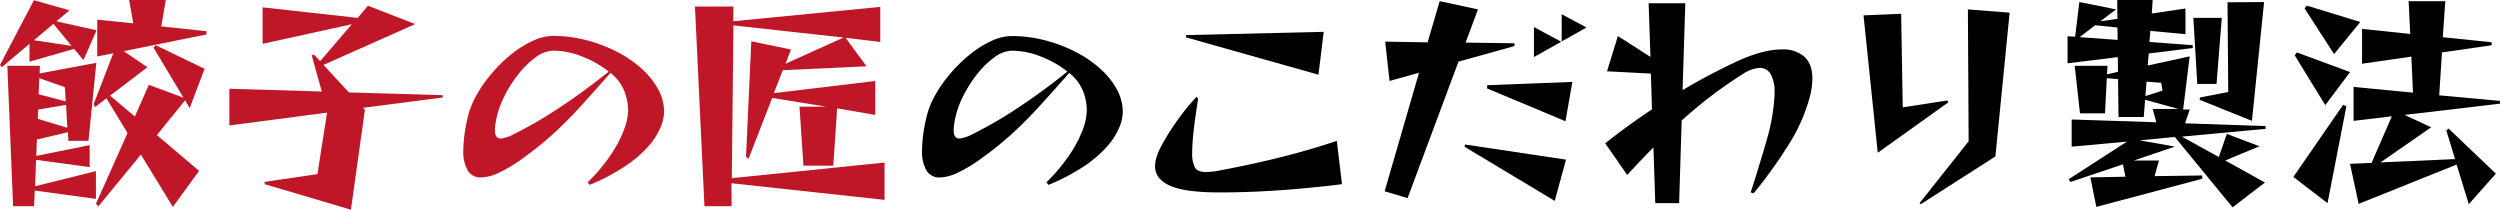
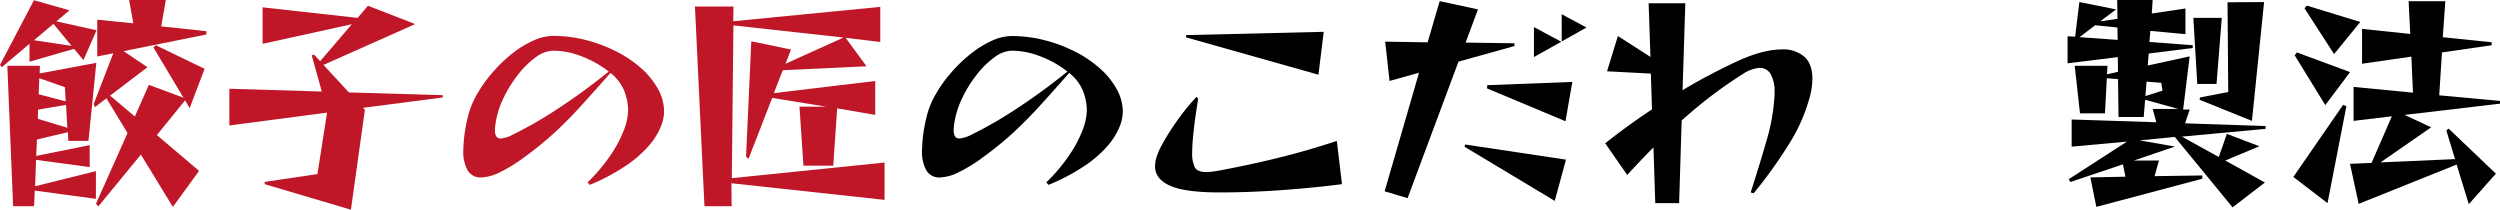
<svg xmlns="http://www.w3.org/2000/svg" width="763" height="63.98" viewBox="0 0 763 63.98">
  <g>
    <path d="M22.61,14.91,9,18.83V13.37L.56,20.51,0,19.81,10.36.07,21.21,3.15l-4,3.36L29.47,9.24l-4,9.1Zm-12,43.26-.21,4.76H4L2.24,20.09h9.94l-.07,2.31L29.4,19.18,27,43H20.86l-.14-2.66-9.45,2.24-.21,5,16.31-3.29V51L11,48.79l-.28,8.05,18.55-4.62v8.47ZM16.31,7.28l-5.95,5L21.84,14ZM20.16,32l-8.54,1.47-.07,2.8,9,2.73Zm-.35-5.39L12,23.87l-.21,4.9,8.26,2.17ZM43,47.18,30,63l-.7-.84L38.92,40.6,32.48,30,29,32.69l-.42-.91,6-15.54-4.9,1V6l11,1.12L39.41,0h11.2l-1.4,8.05L63,9.52v1L37.73,15.61,45,20.51,33.6,29.19l7.56,6.37,4.27-9.66L56,29.82,46.83,14.49l.7-.7L62.44,21,57.89,33l-1.4-2.38L47.88,41.23,60.76,52.15l-8,11Z" style="fill: #bf1728" />
    <path d="M80.78,56.21v-.7l16.1-2.38,2.94-18.76L70,38.29V27.09l28.21.84L95.13,16.87l.7-.21,1.89,2,9.66-11.27L80.15,13.37V2.24l29,3.22,3.15-3.71,14.42,5.6-28,12.46,7.77,8.4,28.63.84v.7L110.81,32.9l.56.63L107.1,64Z" style="fill: #bf1728" />
    <path d="M179.34,55.65a52.62,52.62,0,0,0,7.14-8.5,36.67,36.67,0,0,0,4-7.64,18,18,0,0,0,1.22-5.7,16.54,16.54,0,0,0-1.19-6.09,13.39,13.39,0,0,0-4.2-5.46q-4.91,5.59-9,10.08t-8.19,8.26A104.59,104.59,0,0,1,160,48a47.11,47.11,0,0,1-7.6,4.66,13.77,13.77,0,0,1-5.56,1.5A4.51,4.51,0,0,1,142.73,52a11.74,11.74,0,0,1-1.33-6.19,45.52,45.52,0,0,1,1.26-9.59,25.59,25.59,0,0,1,2.8-7.25,40.76,40.76,0,0,1,4.87-6.85,43.25,43.25,0,0,1,6-5.78,30.65,30.65,0,0,1,6.44-3.95,14.7,14.7,0,0,1,6-1.44,40.39,40.39,0,0,1,10,1.26,44.94,44.94,0,0,1,9.28,3.47,35.5,35.5,0,0,1,7.63,5.14,24,24,0,0,1,5.15,6.34,14.4,14.4,0,0,1,1.85,7,12.88,12.88,0,0,1-1.05,4.62,21.33,21.33,0,0,1-3.57,5.67,34.81,34.81,0,0,1-7,6.09A60.94,60.94,0,0,1,180,56.42Zm6.44-33.81a31.55,31.55,0,0,0-8.19-4.62,24.25,24.25,0,0,0-8.75-1.75,9.3,9.3,0,0,0-5.32,2,26.44,26.44,0,0,0-5.39,5.28,37.8,37.8,0,0,0-4.44,7.14,26.36,26.36,0,0,0-2.42,7.63,14.78,14.78,0,0,0-.21,2.24c0,1.68.58,2.52,1.75,2.52a10.17,10.17,0,0,0,3.71-1.19,124.49,124.49,0,0,0,13.58-7.81A192.41,192.41,0,0,0,185.78,21.84Z" style="fill: #bf1728" />
    <path d="M223.23,55.93l.07,7H215L212.1,2h11.76l-.07,4.48L268.66,2.1V12.81l-10.57-1.26,6.37,8.68-25.55,1.19-2.73,7,30.94-3.71V35.07l-11.62-2-1.19,17.5h-9.1L244,32.55h8.12l-16.45-2.66-7.21,18.55-.77-.56,1.61-35.28,12.11,2.52-1.68,4.34,17.71-8-33.6-3.71-.49,46.62,46.62-4.76V61Z" style="fill: #bf1728" />
    <path d="M319.34,55.65a52.62,52.62,0,0,0,7.14-8.5,36.67,36.67,0,0,0,4-7.64,18,18,0,0,0,1.22-5.7,16.54,16.54,0,0,0-1.19-6.09,13.39,13.39,0,0,0-4.2-5.46q-4.9,5.59-9,10.08t-8.19,8.26A104.59,104.59,0,0,1,300,48a47.11,47.11,0,0,1-7.6,4.66,13.77,13.77,0,0,1-5.56,1.5A4.51,4.51,0,0,1,282.73,52a11.74,11.74,0,0,1-1.33-6.19,45.52,45.52,0,0,1,1.26-9.59,25.59,25.59,0,0,1,2.8-7.25,40.76,40.76,0,0,1,4.87-6.85,43.25,43.25,0,0,1,6.05-5.78,30.65,30.65,0,0,1,6.44-3.95A14.7,14.7,0,0,1,308.77,11a40.39,40.39,0,0,1,10,1.26,44.94,44.94,0,0,1,9.28,3.47,35.5,35.5,0,0,1,7.63,5.14,24,24,0,0,1,5.15,6.34,14.4,14.4,0,0,1,1.85,7,12.88,12.88,0,0,1-1.05,4.62,21.33,21.33,0,0,1-3.57,5.67,34.81,34.81,0,0,1-7,6.09A60.94,60.94,0,0,1,320,56.42Zm6.44-33.81a31.55,31.55,0,0,0-8.19-4.62,24.25,24.25,0,0,0-8.75-1.75,9.3,9.3,0,0,0-5.32,2,26.44,26.44,0,0,0-5.39,5.28,37.8,37.8,0,0,0-4.44,7.14,26.36,26.36,0,0,0-2.42,7.63,14.78,14.78,0,0,0-.21,2.24c0,1.68.58,2.52,1.75,2.52a10.17,10.17,0,0,0,3.71-1.19,124.49,124.49,0,0,0,13.58-7.81A192.41,192.41,0,0,0,325.78,21.84Z" />
    <path d="M409.57,56.21q-8.9,1.13-18.48,1.82t-18.76.7q-10.71,0-15.26-2.06t-4.55-5.92a10,10,0,0,1,.6-3.22,20.73,20.73,0,0,1,1.71-3.71,73.27,73.27,0,0,1,4.59-7.21,67.76,67.76,0,0,1,5.77-7.07l.49.63c-.51,3.13-.93,6-1.26,8.75s-.51,5-.56,7v.56a9.71,9.71,0,0,0,.81,4.62c.53.93,1.66,1.4,3.39,1.4a23.43,23.43,0,0,0,3.92-.42q2.94-.55,7.21-1.43t9.24-2.07q5-1.19,10-2.62T408,43ZM362,11.41v-.7l42-1-1.61,13.09Z" />
    <path d="M422.59,58.38l10.5-36.19-9,2.52-1.33-12,12.95.21L439.39.35l11.69,2.52L447.3,13l14.91.21v.84l-17.08,4.76L429.59,60.48ZM447,44.8l.14-.7,30.8,4.62-3.43,12.6ZM453.88,27V26l26-1-2.1,12Zm14.28-9.59V8.26l8.33,4.48Zm8.47-4.76V4.34l7.56,4.06Z" />
    <path d="M534.31,58.73q3-9.37,5-16.38A57.91,57.91,0,0,0,541.52,30a4.76,4.76,0,0,0,.07-.84v-.84a10.83,10.83,0,0,0-1.19-5.71A3.78,3.78,0,0,0,537,20.72a10.43,10.43,0,0,0-5,1.82q-4.49,2.81-9.06,6.23t-9.7,8L512.47,62h-7.28L504.63,45q-3.78,3.78-8,8.4l-6.72-9.66q3.78-3,7.39-5.6c2.4-1.73,4.7-3.31,6.89-4.76l-.35-10.92-13.37-.7L493.78,11l9.94,6.37L503.16,1h11.2l-.84,26.53q4.54-2.73,8.58-4.83T529.55,19q8.26-3.91,14.28-3.92a9.94,9.94,0,0,1,6.83,2.2q2.48,2.22,2.48,6.76a21.88,21.88,0,0,1-.91,5.95,51.87,51.87,0,0,1-5.63,13,140.32,140.32,0,0,1-11.38,16Z" />
-     <path d="M573.09,46.62,568.75,4.69l11.48-.49.49,28.56,13.58-2.1.35.56ZM586.25,62.3l-.42-.28,15-18.9L600.6,2.87l12.74,1L609,47.74Z" />
    <path d="M681.38,63.28,663.74,41.79,653,42.84l10.78,1.89L651.21,49h7.7l-1.33,4.76,14.56-.21v1L639.8,63.14l-1.82-9,10.71-.21-.77-3.78-16,5.39-.56-.84,17.78-11.48-16.87,1.54V36.47l25.83.84L657,33.25h7.84l-10.15-2.8-.42,5.25h-7.7l-.14-11.55L643,23.87l-.56,10.71h-7.63l-1.61-14.49h10l-.14,2.59,3.36-.77-.07-4.48-15.33,1.89V11.06l2.31.14L634.62.63l11.2,2.24L641,6.51l5.25-.77L646.17,0H657l-.28,4.13L667,2.59v7.84l-10.71-1L656,12.81l13.23,1v.84l-13.44,1.68L655.48,20l12.81-2.8-2,16.24h2l-1.4,4.2,24.57.84v.84l-25.55,2.38,11.27,6.23,2.45-7.07,9.94,3.78-10.43,4.34,12.11,6.72ZM646.24,8.4l-6.79-.7-4.76,3.64,11.62.84Zm13.37,16.87-4.48-.35-.35,4.41L660,27.65Zm11,.35L669.41,5.46h8.68l-1.61,20.16Zm.7,4.83.14-.7,8.61-1.68L679.84.7,691,.63l-3.71,36.26Z" />
    <path d="M699.93,54l15.19-22,1,.42L710.36,62Zm.42-37.1L701,16l16.24,6-7.56,10.08Zm3-14.35.7-.84,16.31,5-8,9.8Zm46.41,47.67-29.89,12L717.22,50l6.58-.28L730,35.49l-11.69,1.4V26.53l18.13,1.75-.49-11-15.05,2.17V8.82l14.7,1.54-.49-10h11.2l-.77,11,14.91,1.54v.91L745.29,16l-.84,13.09L763,30.8v.84l-29.12,3.43L742,38.85,726.53,49.56l22.75-1-2.66-8.75.7-.56L761.74,53l-8.26,9.31Z" />
  </g>
</svg>